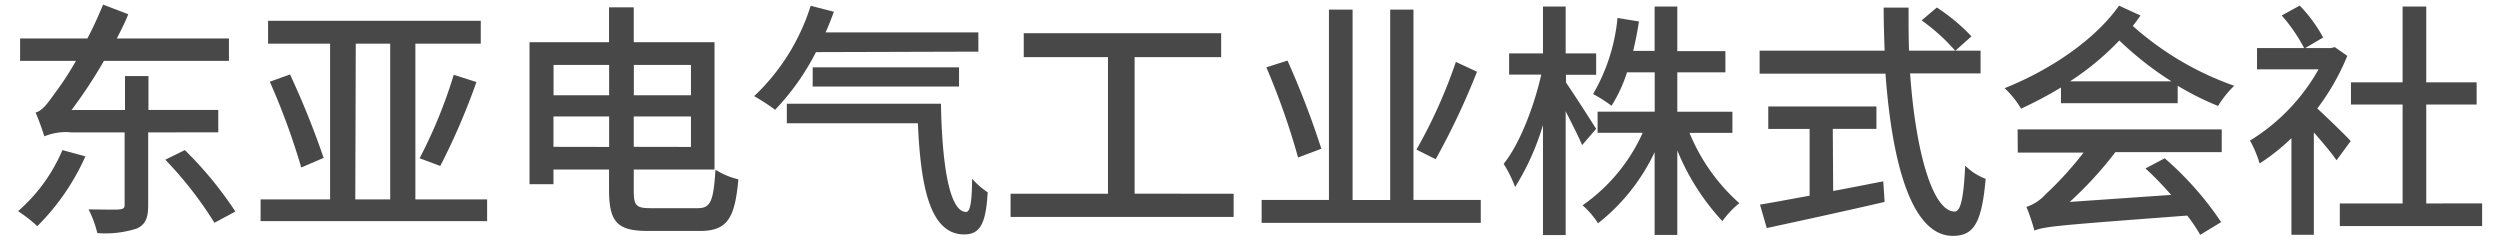
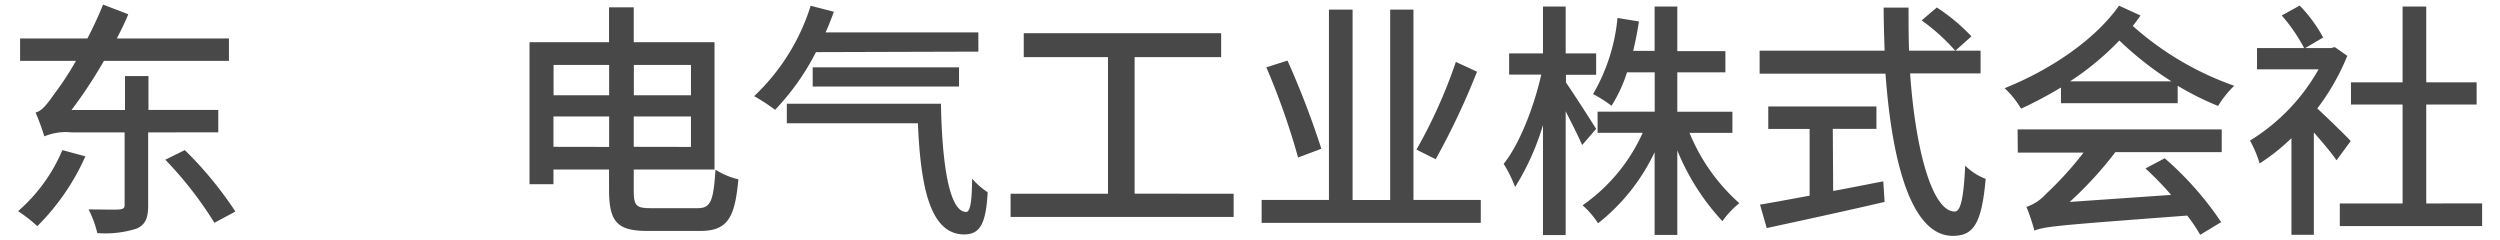
<svg xmlns="http://www.w3.org/2000/svg" id="レイヤー_1" data-name="レイヤー 1" viewBox="0 0 260 25">
  <defs>
    <style>.cls-1{fill:#484849;}</style>
  </defs>
  <title>アートボード 2</title>
  <path class="cls-1" d="M8.88,16.26a23.89,23.89,0,0,1-5,7.26,15.36,15.36,0,0,0-2-1.56,17.4,17.4,0,0,0,4.61-6.35Zm6.53-2.49v7.59c0,1.32-.29,2-1.19,2.41a10.69,10.69,0,0,1-4.1.47,10.82,10.82,0,0,0-.91-2.46c1.43,0,2.8.05,3.21,0s.54-.13.54-.49V13.77H7.46a5.83,5.83,0,0,0-2.85.41A25.12,25.12,0,0,0,3.7,11.7c.67-.16,1.19-.86,2-2A31.09,31.09,0,0,0,7.9,6.33H2.09V4h7c.6-1.14,1.14-2.33,1.63-3.52l2.62,1C13,2.34,12.56,3.2,12.15,4H23.81V6.33h-13a49.73,49.73,0,0,1-3.37,5.11H13V7.91h2.44v3.52h7.26v2.33Zm3.81,1.84A38.43,38.43,0,0,1,24.48,22l-2.18,1.17a39.08,39.08,0,0,0-5.11-6.56Z" />
-   <path class="cls-1" d="M50.66,20.74V23H27.1V20.74h7.23V4.54H27.88V2.16H50V4.54H43.2v16.2Zm-20.5-13a88,88,0,0,1,3.5,8.68l-2.33,1a71.58,71.58,0,0,0-3.27-8.92Zm6.79,13h3.63V4.54H37Zm6.69-4.28a50.66,50.66,0,0,0,3.55-8.68l2.36.75a70,70,0,0,1-3.76,8.73Z" />
  <path class="cls-1" d="M72.57,21.65c1.37,0,1.63-.8,1.84-4a7.85,7.85,0,0,0,2.38,1c-.36,4-1.11,5.37-4,5.37H67.41c-3.19,0-4.07-.88-4.07-4.3V17.63H57.56v1.53H55.07V4.39h8.27V.76h2.57V4.39h8.4V17.63h-8.4v2.18c0,1.55.23,1.84,1.74,1.84Zm-15-14.9V9.91h5.78V6.75Zm5.78,8.53V12.11H57.56v3.16Zm2.57-8.53V9.91h5.94V6.75Zm5.94,8.53V12.11H65.91v3.16Z" />
  <path class="cls-1" d="M84.86,5.42a25.26,25.26,0,0,1-4.25,6A19.9,19.9,0,0,0,78.43,10,21.94,21.94,0,0,0,84.31.6l2.41.62c-.26.73-.54,1.45-.86,2.15h15.89v2Zm13,5.37c.1,5.81.78,11.25,2.62,11.25.47,0,.6-1.32.62-3.45A8.47,8.47,0,0,0,102.72,20c-.18,3.08-.7,4.38-2.44,4.38-3.6,0-4.54-5.08-4.82-11.56H81.83V10.79ZM84.52,9v-2H99.74V9Z" />
  <path class="cls-1" d="M128.3,20.15v2.41H105.1V20.15h10.13V5.94h-8.76V3.45H127V5.94h-9v14.2Z" />
  <path class="cls-1" d="M154,20.79v2.39H131.21V20.79h7V1h2.46v19.8h3.91V1H147V20.79Zm-19-4.41A75.22,75.22,0,0,0,131.7,7l2.2-.7a89.9,89.9,0,0,1,3.52,9.17Zm18.61-8.92a76.59,76.59,0,0,1-4.3,9.1l-2-1a52.69,52.69,0,0,0,4.1-9.12Z" />
  <path class="cls-1" d="M164.54,15.09c-.34-.83-1.06-2.23-1.71-3.52V24.45h-2.36V13a26,26,0,0,1-2.9,6.45,13.05,13.05,0,0,0-1.19-2.41c1.63-2,3.16-5.93,3.91-9.28h-3.34V5.55h3.52V.68h2.36V5.55H166V7.78h-3.14v.8c.7,1,2.67,4.07,3.14,4.82Zm11.17-1.27a19.77,19.77,0,0,0,5.18,7.31A9.43,9.43,0,0,0,179.13,23a24.14,24.14,0,0,1-4.69-7.36v8.79h-2.36v-8.6a20.59,20.59,0,0,1-5.88,7.39,9.24,9.24,0,0,0-1.61-1.87,18.32,18.32,0,0,0,6.25-7.54h-4.69v-2.2h5.94V7.52h-2.88A15.1,15.1,0,0,1,167.6,11a14.36,14.36,0,0,0-1.92-1.22,19.33,19.33,0,0,0,2.54-7.91l2.23.36c-.16,1.06-.36,2.07-.6,3.06h2.23V.68h2.36V5.32h5v2.2h-5v4.1h5.73v2.2Z" />
  <path class="cls-1" d="M198.65,7.63C199.22,15.79,201,22,203.29,22c.62,0,.93-1.4,1.09-4.77a6.1,6.1,0,0,0,2.13,1.37c-.41,4.66-1.27,5.93-3.42,5.93-4.28,0-6.32-7.54-7-16.87H183V5.27h13c-.05-1.48-.1-3-.1-4.48h2.59c0,1.5,0,3,.05,4.48h7.44V7.63Zm-8,12.23c1.71-.31,3.47-.67,5.21-1L196,21c-4.3,1-8.94,2-12.26,2.72l-.7-2.44c1.4-.23,3.19-.57,5.16-.93V13.41h-4.3V11.07h11.25v2.33h-4.54ZM201.43.78a19.71,19.71,0,0,1,3.6,3l-1.68,1.5a20.33,20.33,0,0,0-3.5-3.16Z" />
  <path class="cls-1" d="M222.61,1.61c-.23.36-.52.73-.8,1.09a31.57,31.57,0,0,0,10.55,6.22,10.31,10.31,0,0,0-1.68,2.1,30.12,30.12,0,0,1-4.2-2.1v1.81H214.34V9.1a42.13,42.13,0,0,1-4.15,2.2,9.65,9.65,0,0,0-1.71-2.13c5-2,9.51-5.18,11.9-8.58ZM209.83,13.46h21.23v2.36H220A38.78,38.78,0,0,1,215.25,21l10.55-.73a33.57,33.57,0,0,0-2.67-2.75l2-1.06A33.17,33.17,0,0,1,231,23.1l-2.18,1.32a16.24,16.24,0,0,0-1.35-2c-13.22,1-14.77,1.11-15.89,1.56a21.3,21.3,0,0,0-.83-2.46,4.73,4.73,0,0,0,2-1.32,35.52,35.52,0,0,0,3.94-4.33h-6.84Zm16-5a34.3,34.3,0,0,1-5.42-4.25,28.53,28.53,0,0,1-5.13,4.25Z" />
  <path class="cls-1" d="M243,16.67c-.49-.73-1.48-1.89-2.36-2.9V24.42h-2.33V14.37A21.31,21.31,0,0,1,235,17a11.78,11.78,0,0,0-1-2.38,20.42,20.42,0,0,0,7.13-7.41h-6.4V5h4.9a17.34,17.34,0,0,0-2.33-3.39L239.17.58a15.18,15.18,0,0,1,2.44,3.32L239.74,5h2.67l.41-.1,1.3.91A24.11,24.11,0,0,1,241,11.28c1,.93,3,2.85,3.47,3.39Zm15.14,4.48v2.36h-14.8V21.16h6.53V10.87h-5.37V8.56h5.37V.68h2.46V8.56h5.24v2.31h-5.24V21.16Z" />
</svg>